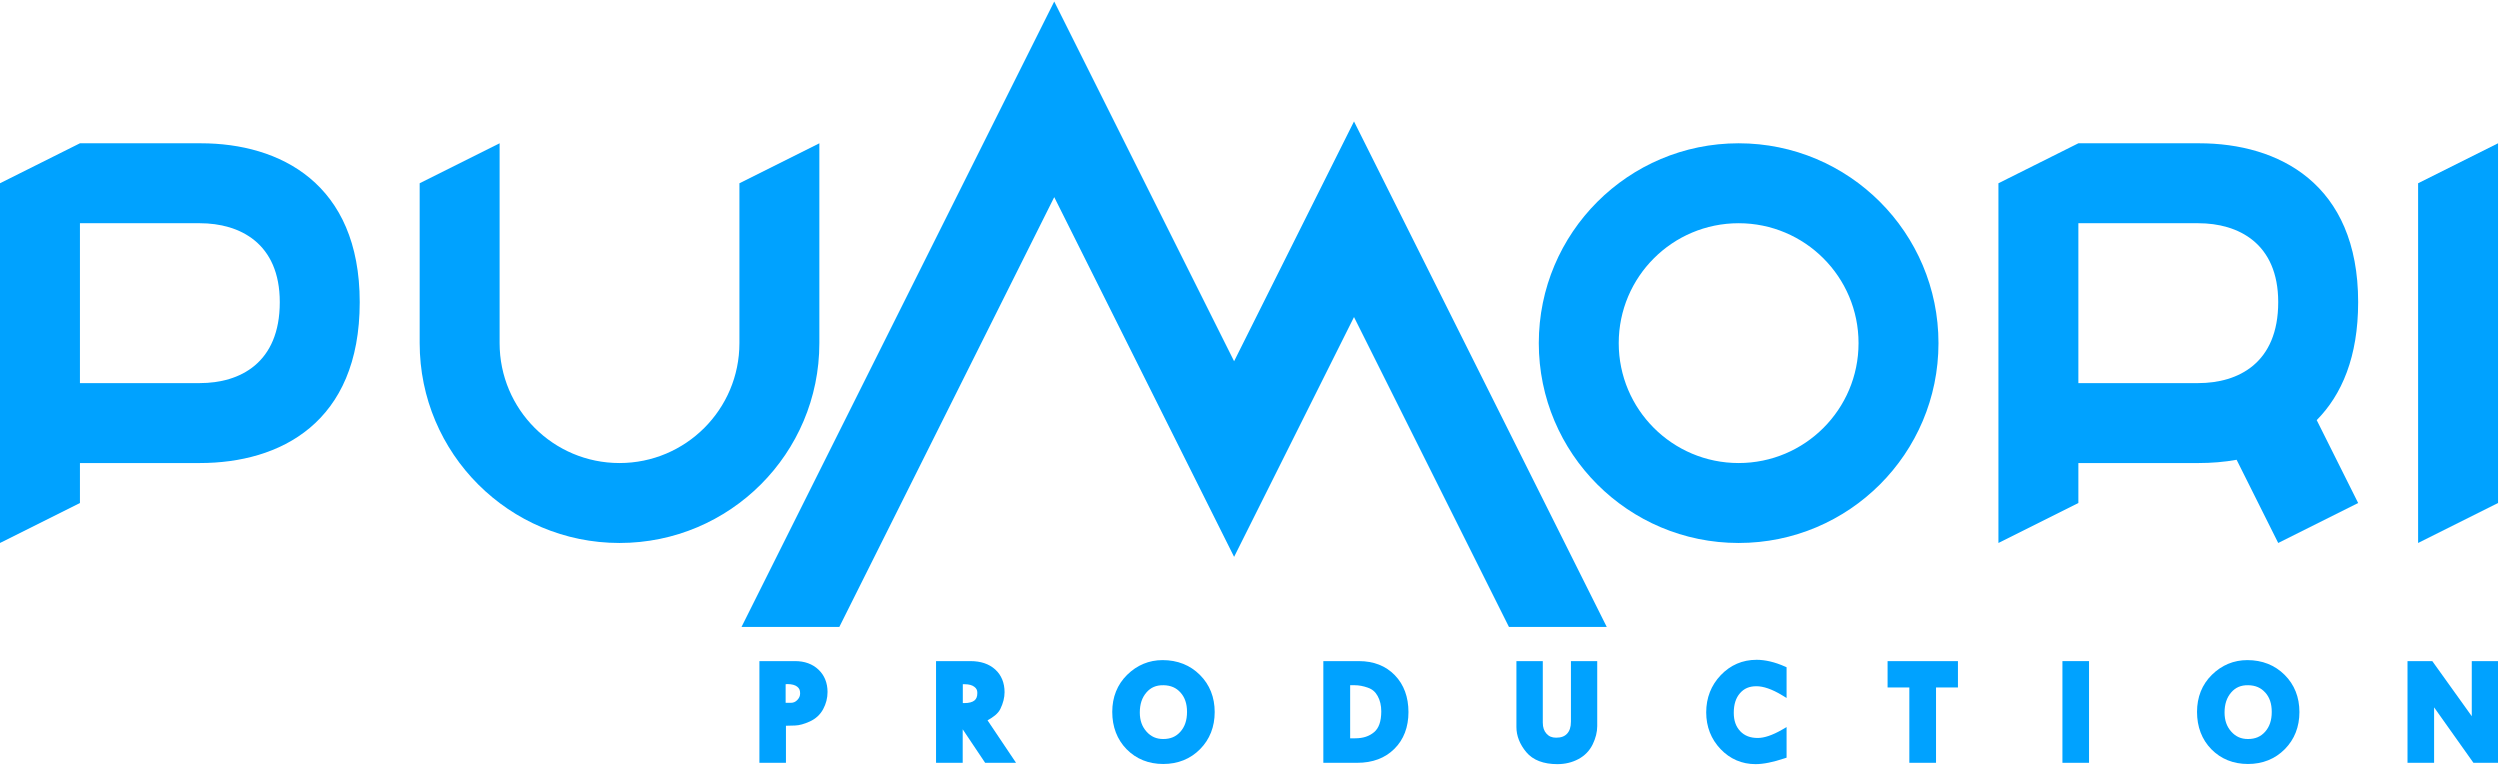
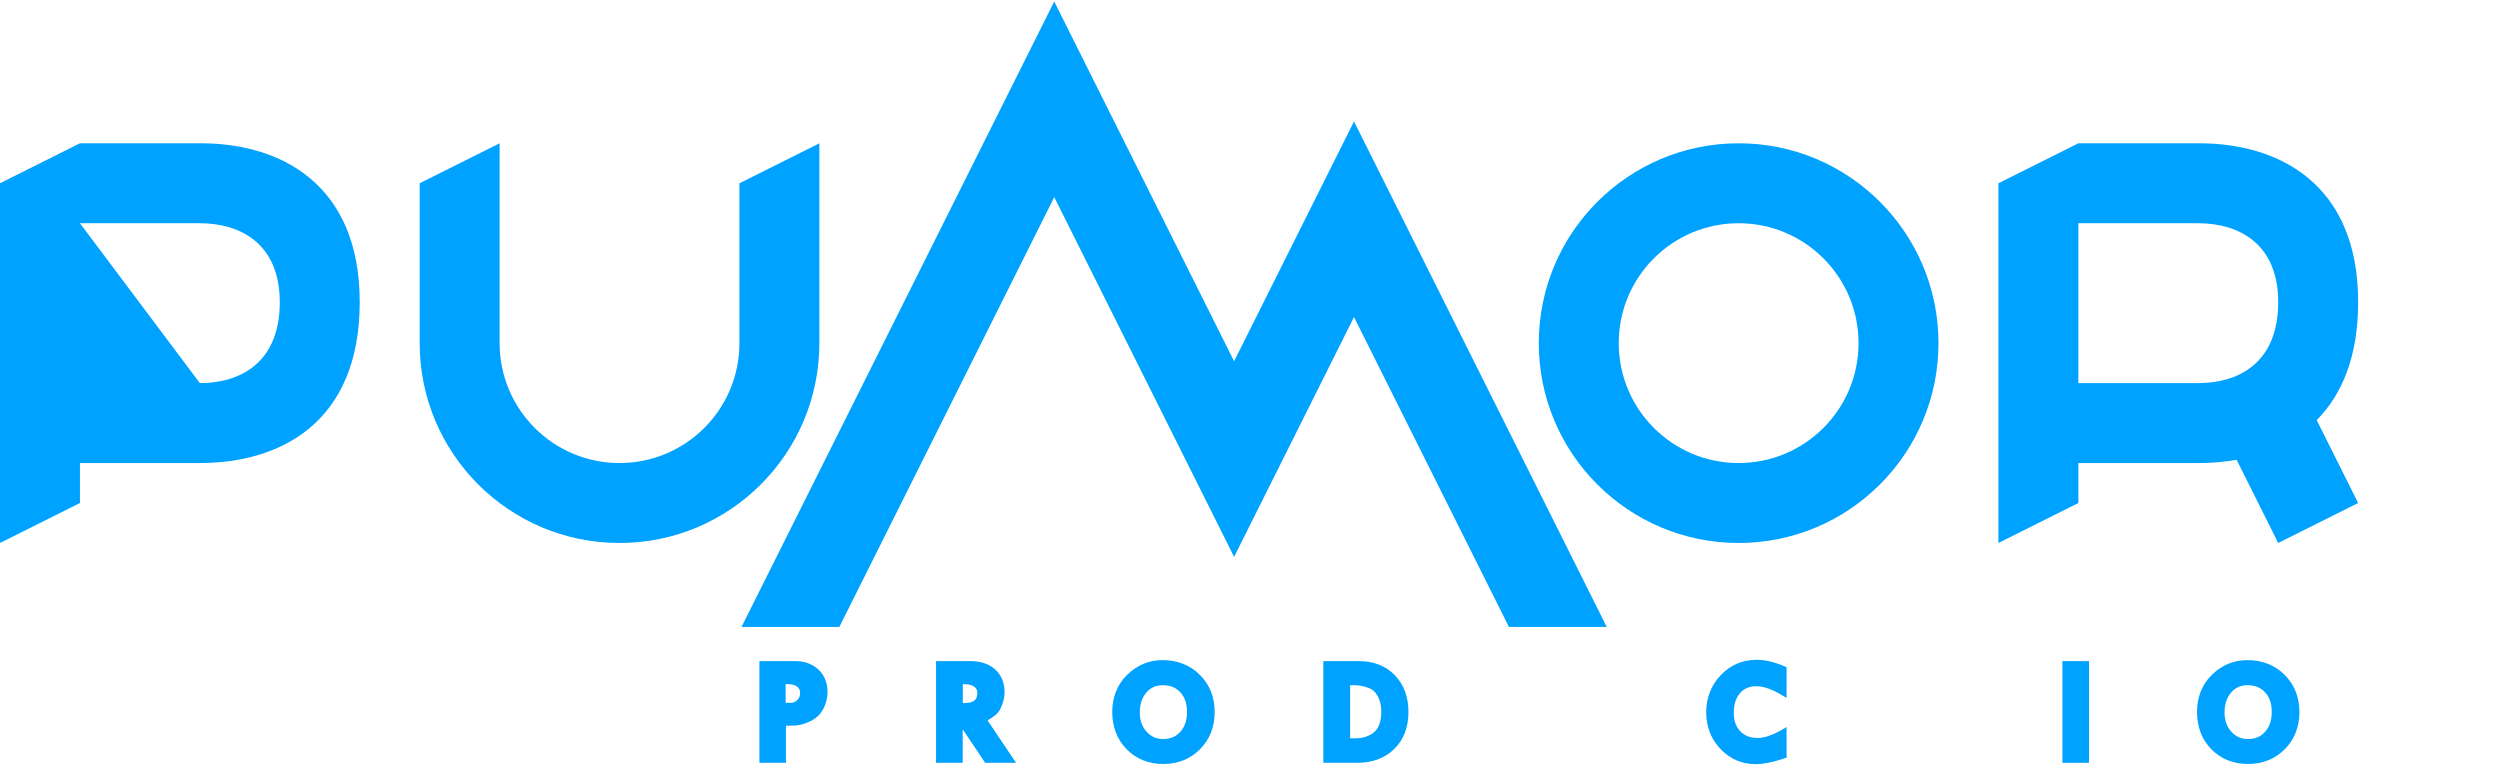
<svg xmlns="http://www.w3.org/2000/svg" xmlns:ns1="http://sodipodi.sourceforge.net/DTD/sodipodi-0.dtd" xmlns:ns2="http://www.inkscape.org/namespaces/inkscape" version="1.1" id="svg2" xml:space="preserve" width="625.333" height="192" viewBox="0 0 625.333 192" ns1:docname="fin_pumori_blue.eps">
  <defs id="defs6" />
  <ns1:namedview id="namedview4" pagecolor="#ffffff" bordercolor="#666666" borderopacity="1.0" ns2:pageshadow="2" ns2:pageopacity="0.0" ns2:pagecheckerboard="0" />
  <g id="g8" ns2:groupmode="layer" ns2:label="ink_ext_XXXXXX" transform="matrix(1.333,0,0,-1.333,0,192)">
    <g id="g10" transform="scale(0.1)">
      <path d="M 1964.8,1410.66 C 1773.67,1028.44 1582.58,646.211 1391.45,263.98 c 61.17,0 122.38,0 183.55,0 134.41,268.79 268.83,537.622 403.24,806.45 112.5,-225 225,-450 337.5,-675 75,150 150,300 225,450 96.88,-193.828 193.79,-387.66 290.71,-581.45 61.17,0 122.38,0 183.55,0 -158.09,316.18 -316.17,632.348 -474.26,948.52 -75,-150 -150,-300 -225,-450 -112.5,225 -225,450 -337.5,675 -4.49,-8.95 -8.94,-17.89 -13.44,-26.84 z" style="fill:#00a2ff;fill-opacity:1;fill-rule:nonzero;stroke:none" id="path12" />
      <path d="m 3295.78,202.23 c -26.01,0 -48.67,-9.769 -66.83,-28.789 -18.09,-18.953 -27.31,-42.582 -27.31,-69.812 0,-26.758 9.06,-50.109 26.88,-68.859 17.77,-18.68 40.11,-28.289 65.66,-28.289 14.96,0 33.01,3.719 54.41,10.859 l 3.87,1.25 v 57.43 l -8.51,-4.93 c -18.29,-10.539 -33.6,-15.5 -45.59,-15.5 -14.18,0 -24.65,4.18 -32.77,12.57 l -0.04,0.078 c -8.09,8.523 -12.19,19.652 -12.19,34.614 0,15.976 3.98,27.929 11.68,36.757 7.73,8.832 17.46,13.051 30.74,13.051 13.05,0 29.22,-5.39 48.13,-16.84 l 8.55,-5.199 v 57.66 l -3.36,1.489 c -18.71,8.242 -36.52,12.5 -53.32,12.5 z" style="fill:#00a2ff;fill-opacity:1;fill-rule:nonzero;stroke:none" id="path14" />
      <path d="m 2181.56,201.68 c -25.39,0 -47.97,-9.34 -66.48,-27.578 -18.56,-18.243 -27.97,-41.872 -27.97,-69.614 0,-27.929 9.02,-51.679 26.91,-70.039 h 0.04 c 18.01,-18.359 41.33,-27.687 68.75,-27.687 27.39,0 50.86,9.367 69.07,27.77 18.24,18.438 27.46,42.07 27.46,69.649 0,27.769 -9.34,51.441 -27.78,69.769 -18.43,18.391 -42.15,27.731 -70,27.731 z m 1.68,-47.11 c 13.79,-0.269 23.95,-4.769 31.96,-13.75 8.04,-8.949 12.22,-20.699 12.22,-36.371 0,-15.898 -4.26,-28 -12.54,-37.258 -8.16,-9.141 -18.36,-13.562 -32.11,-13.562 -12.89,0 -22.89,4.422 -31.32,13.832 -8.44,9.41 -12.62,21.059 -12.62,35.898 0,15.821 4.14,28.051 12.38,37.582 8.2,9.489 18.36,13.86 32.03,13.629 z" style="fill:#00a2ff;fill-opacity:1;fill-rule:nonzero;stroke:none" id="path16" />
      <path d="m 4217.03,201.68 c -25.43,0 -47.97,-9.34 -66.48,-27.578 -18.56,-18.243 -27.89,-41.872 -27.89,-69.614 0,-27.929 8.94,-51.679 26.83,-70.039 h 0.04 c 18.01,-18.359 41.33,-27.687 68.71,-27.687 27.42,0 50.86,9.367 69.1,27.77 18.25,18.438 27.46,42.07 27.46,69.649 0,27.769 -9.29,51.441 -27.73,69.769 -18.44,18.43 -42.19,27.731 -70.04,27.731 z m 1.68,-47.11 c 13.75,-0.269 23.95,-4.769 31.92,-13.75 h 0.07 c 8.09,-8.949 12.15,-20.699 12.15,-36.371 0,-15.898 -4.22,-28 -12.5,-37.258 -8.16,-9.141 -18.36,-13.562 -32.11,-13.562 -12.93,0 -22.89,4.422 -31.33,13.832 -8.43,9.41 -12.61,21.059 -12.61,35.898 0,15.821 4.18,28.051 12.38,37.582 8.2,9.489 18.32,13.86 31.99,13.629 z" style="fill:#00a2ff;fill-opacity:1;fill-rule:nonzero;stroke:none" id="path18" />
      <path d="M 1425,199.801 V 8.98 h 49.8 V 78.519 l 16.88,0.43 c 8.24,0.231 17.46,2.852 27.89,7.57 11.02,5 19.61,12.891 25.08,23.172 5.43,10.039 8.2,20.899 8.2,32.11 0,16.871 -5.7,31.32 -16.95,41.949 -11.21,10.738 -26.25,16.051 -43.83,16.051 z m 52.19,-43.082 h 0.04 c 8.75,0 14.76,-1.84 18.59,-4.809 3.87,-3 5.59,-6.519 5.59,-12.461 0,-5 -1.57,-8.828 -5.32,-12.578 v -0.07 c -3.59,-3.68 -7.38,-5.281 -12.5,-5.281 h -9.37 v 34.96 z" style="fill:#00a2ff;fill-opacity:1;fill-rule:nonzero;stroke:none" id="path20" />
      <path d="M 1756.45,199.801 V 8.98 h 50.03 V 71.84 l 42.11,-62.859 h 57.97 l -53.47,79.691 c 10.31,5.777 19.64,12.226 24.14,21.598 5.11,10.55 7.81,21.019 7.81,31.25 0,17.308 -5.9,32.031 -17.54,42.582 -11.6,10.546 -27.38,15.699 -46.37,15.699 z m 50.23,-43.352 h 3.28 c 8.48,0 14.38,-1.801 18.28,-4.808 v -0.082 h 0.04 c 4.02,-3.008 5.67,-6.207 5.67,-11.481 0,-7.066 -1.88,-11.207 -5.47,-14.18 -3.64,-2.929 -9.77,-4.878 -19.07,-4.878 h -2.73 z" style="fill:#00a2ff;fill-opacity:1;fill-rule:nonzero;stroke:none" id="path22" />
      <path d="M 2483.2,199.801 V 8.98 h 63.68 c 28.47,0 52.07,8.68 69.57,26.141 17.61,17.379 26.48,40.859 26.48,69.059 0,28.121 -8.52,51.558 -25.55,69.14 -17.03,17.621 -39.88,26.481 -67.26,26.481 z m 50.32,-45.231 h 8.51 c 7.77,0 16.02,-1.519 24.81,-4.609 v -0.082 h 0.07 c 8.09,-2.77 13.99,-7.77 18.32,-15.777 4.42,-8.122 6.68,-17.5 6.68,-28.481 0,-19.25 -4.76,-31.793 -13.32,-39.019 -9.1,-7.731 -20.62,-11.641 -35.43,-11.641 h -9.64 z" style="fill:#00a2ff;fill-opacity:1;fill-rule:nonzero;stroke:none" id="path24" />
-       <path d="M 2845.51,199.801 V 76.019 c 0,-16.57 6.37,-32.391 18.44,-46.961 12.65,-15.188 32.69,-22.578 58.35,-22.578 14.38,0 27.62,3.09 39.42,9.418 11.99,6.332 21.09,15.742 26.91,27.73 h 0.04 c 5.59,11.641 8.48,23.09 8.48,34.262 V 199.801 h -49.34 V 86.25 c 0,-10.43 -2.58,-17.621 -7.26,-22.66 -4.65,-4.961 -11.02,-7.461 -20.47,-7.461 -7.93,0 -13.44,2.352 -18.05,7.422 -4.61,5.078 -7.03,11.648 -7.03,20.82 V 199.801 Z" style="fill:#00a2ff;fill-opacity:1;fill-rule:nonzero;stroke:none" id="path26" />
-       <path d="m 3541.99,199.801 v -49.492 h 40.82 V 8.98 h 50.08 V 150.309 h 41.13 v 49.492 z" style="fill:#00a2ff;fill-opacity:1;fill-rule:nonzero;stroke:none" id="path28" />
      <path d="m 3870.08,8.98 h 49.918 v 190.82 h -49.918 z" style="fill:#00a2ff;fill-opacity:1;fill-rule:nonzero;stroke:none" id="path30" />
-       <path d="M 4517.62,199.801 V 8.98 h 49.88 V 113.051 L 4641.33,8.98 h 46.09 V 199.801 H 4638.2 V 96.41 l -74.06,103.391 z" style="fill:#00a2ff;fill-opacity:1;fill-rule:nonzero;stroke:none" id="path32" />
      <path d="m 3262.5,1171.48 c -207.11,0 -375,-167.93 -375,-375 0,-207.109 167.89,-375 375,-375 207.11,0 375,167.891 375,375 0,207.07 -167.89,375 -375,375 z m 0,-150 c 124.26,0 225,-100.742 225,-225 0,-124.289 -100.74,-225 -225,-225 -124.26,0 -225,100.711 -225,225 0,124.258 100.74,225 225,225 z" style="fill:#00a2ff;fill-opacity:1;fill-rule:nonzero;stroke:none" id="path34" />
      <path d="m 937.5,1171.48 -150,-75 v -300 c 0,-207.109 167.891,-375 375,-375 207.11,0 375,167.891 375,375 v 375 l -150,-75 v -300 c 0,-124.289 -100.74,-225 -225,-225 -124.26,0 -225,100.711 -225,225 z" style="fill:#00a2ff;fill-opacity:1;fill-rule:nonzero;stroke:none" id="path36" />
-       <path d="m 4537.5,1096.48 150,75 v -675 l -150,-75 z" style="fill:#00a2ff;fill-opacity:1;fill-rule:nonzero;stroke:none" id="path38" />
      <path d="m 3900,1171.48 -150,-75 v -675 l 150,75 v 75 h 225.94 c 23.86,0 47.73,1.918 71.01,6.098 L 4275,421.48 l 150,75 -77.77,155.551 c 47.18,47.617 77.77,118.949 77.77,221.328 0,223.091 -150,298.121 -298.12,298.121 z m 0,-150 h 225 c 75,0 150,-37.531 150,-148.121 0,-114.41 -75,-151.879 -150,-151.879 h -225 z" style="fill:#00a2ff;fill-opacity:1;fill-rule:nonzero;stroke:none" id="path40" />
-       <path d="m 150,1171.48 -150,-75 v -675 l 150,75 v 75 h 225 c 150,0 300,75 300,301.879 0,223.091 -150,298.121 -298.121,298.121 z m 0,-150 h 225 c 75,0 150,-37.531 150,-148.121 C 525,758.949 450,721.48 375,721.48 H 150 Z" style="fill:#00a2ff;fill-opacity:1;fill-rule:nonzero;stroke:none" id="path42" />
+       <path d="m 150,1171.48 -150,-75 v -675 l 150,75 v 75 h 225 c 150,0 300,75 300,301.879 0,223.091 -150,298.121 -298.121,298.121 z m 0,-150 h 225 c 75,0 150,-37.531 150,-148.121 C 525,758.949 450,721.48 375,721.48 Z" style="fill:#00a2ff;fill-opacity:1;fill-rule:nonzero;stroke:none" id="path42" />
    </g>
  </g>
</svg>